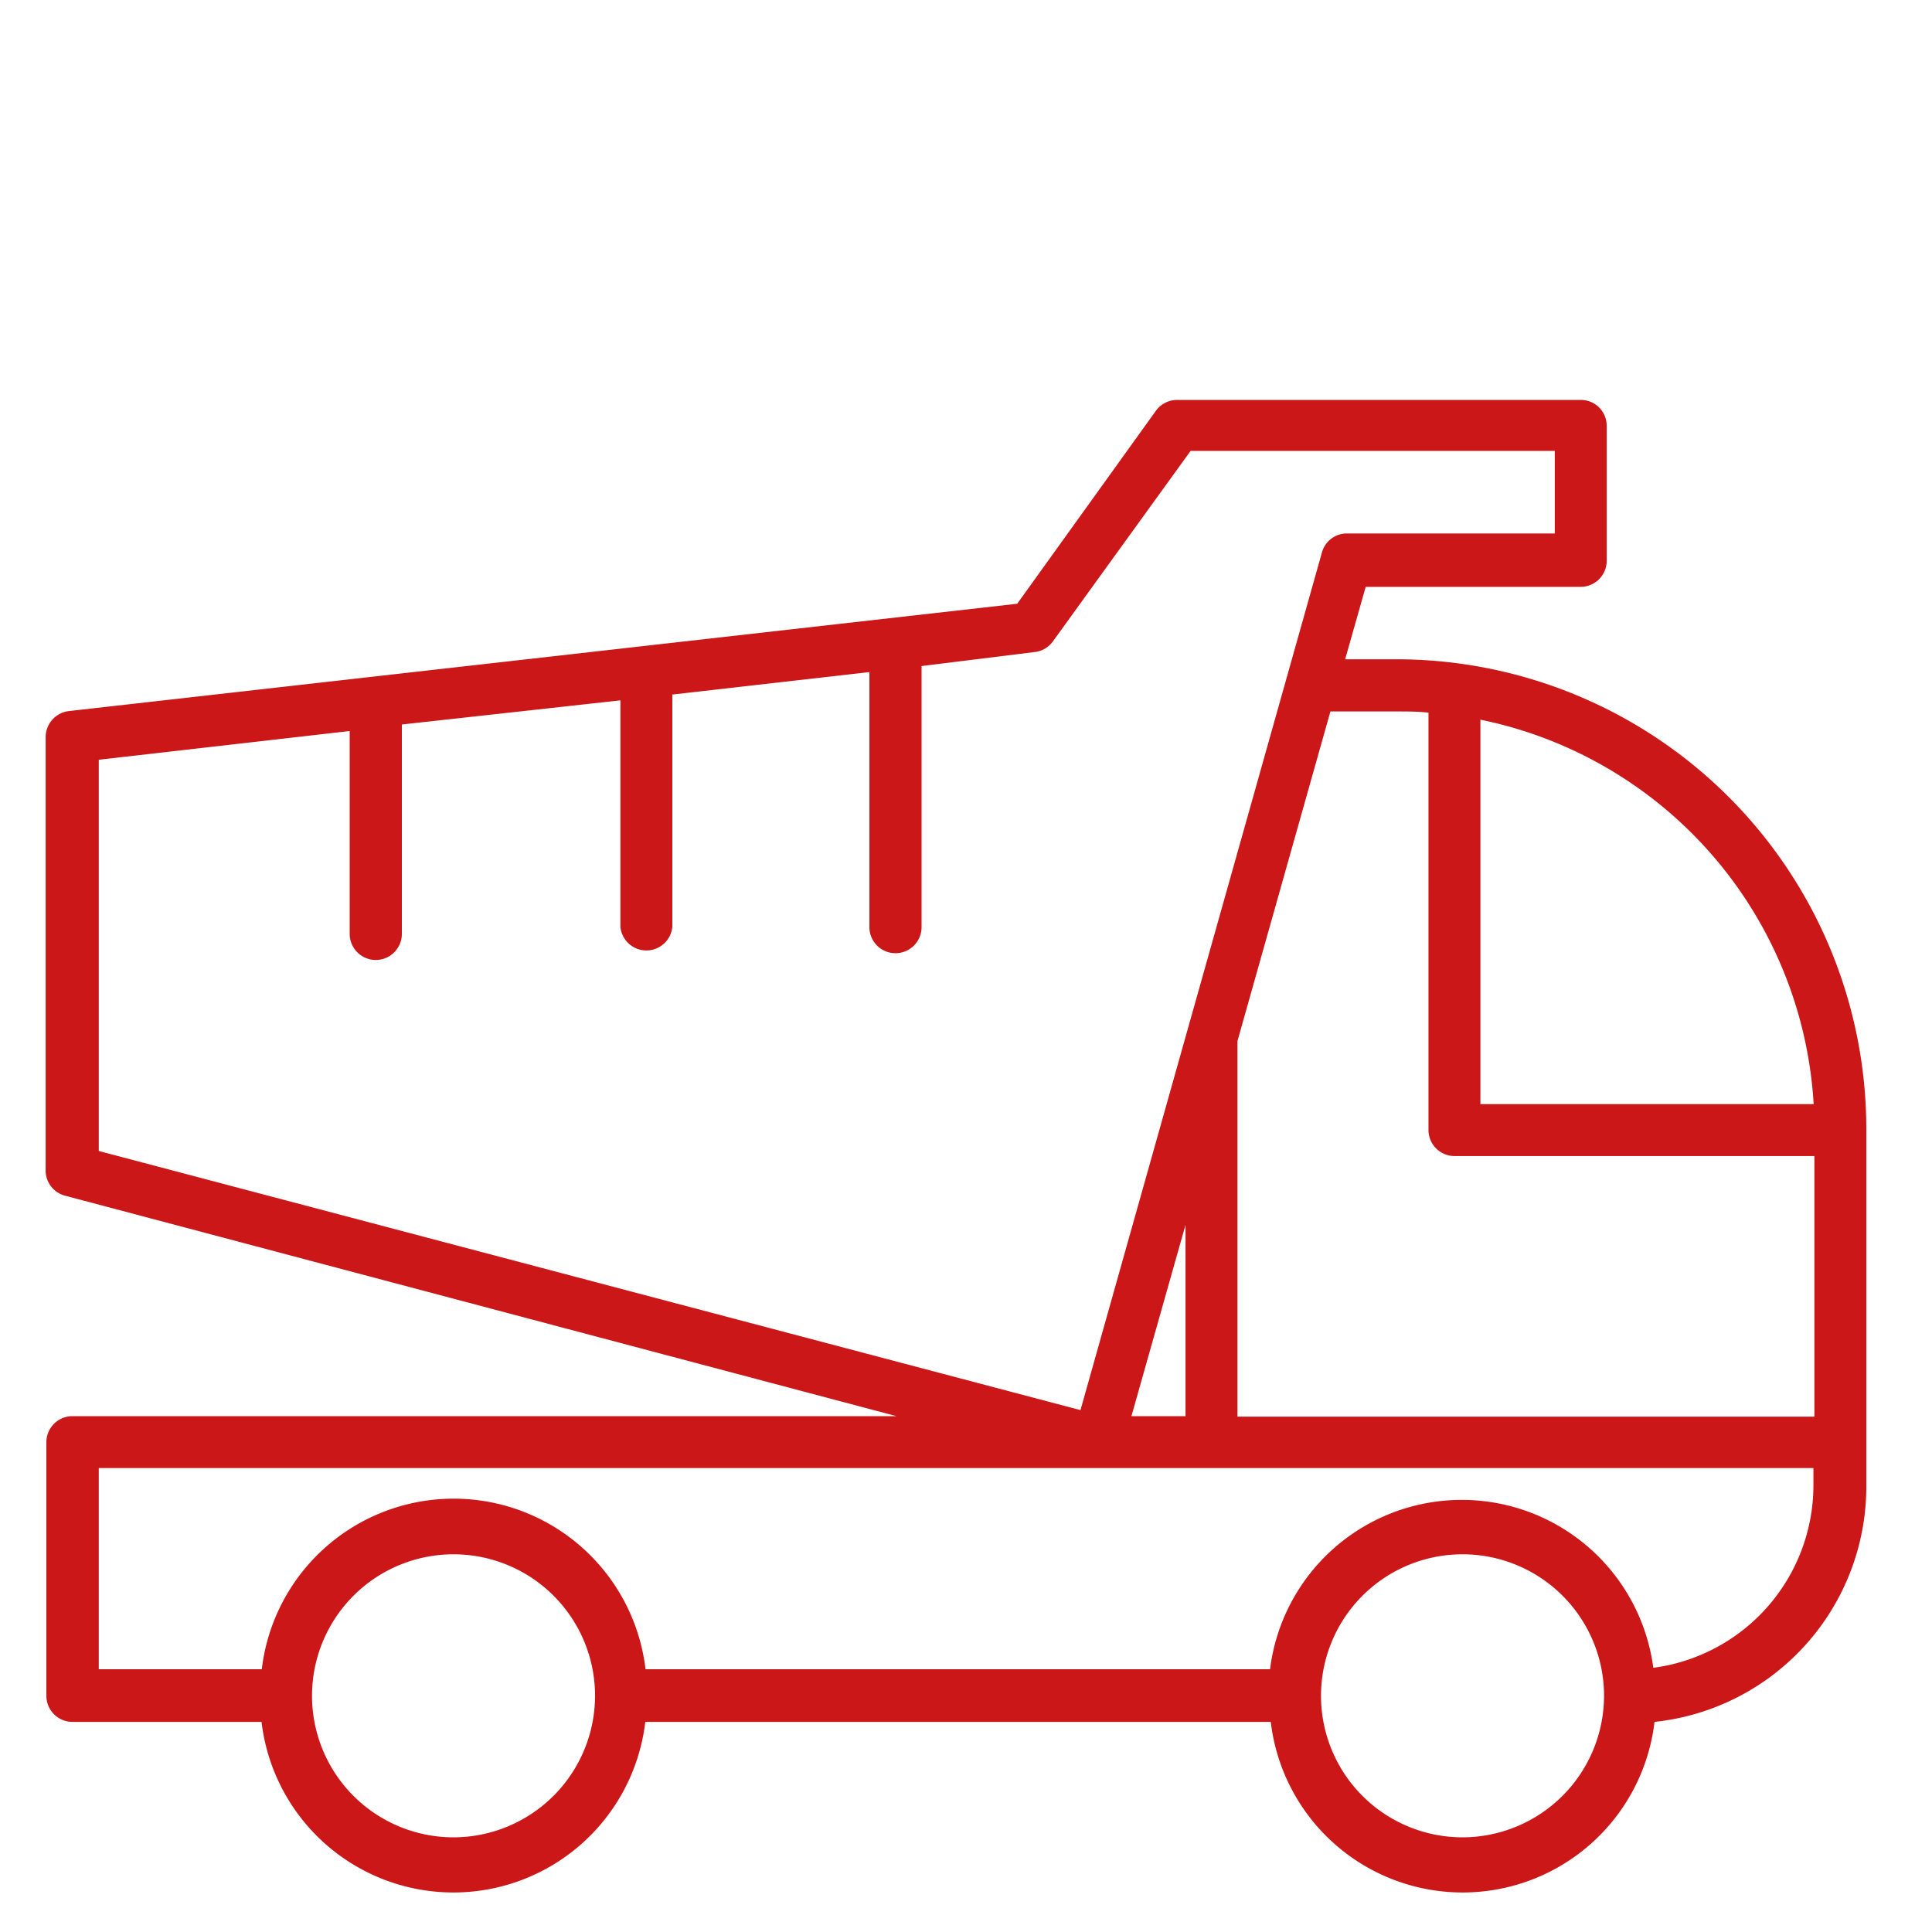
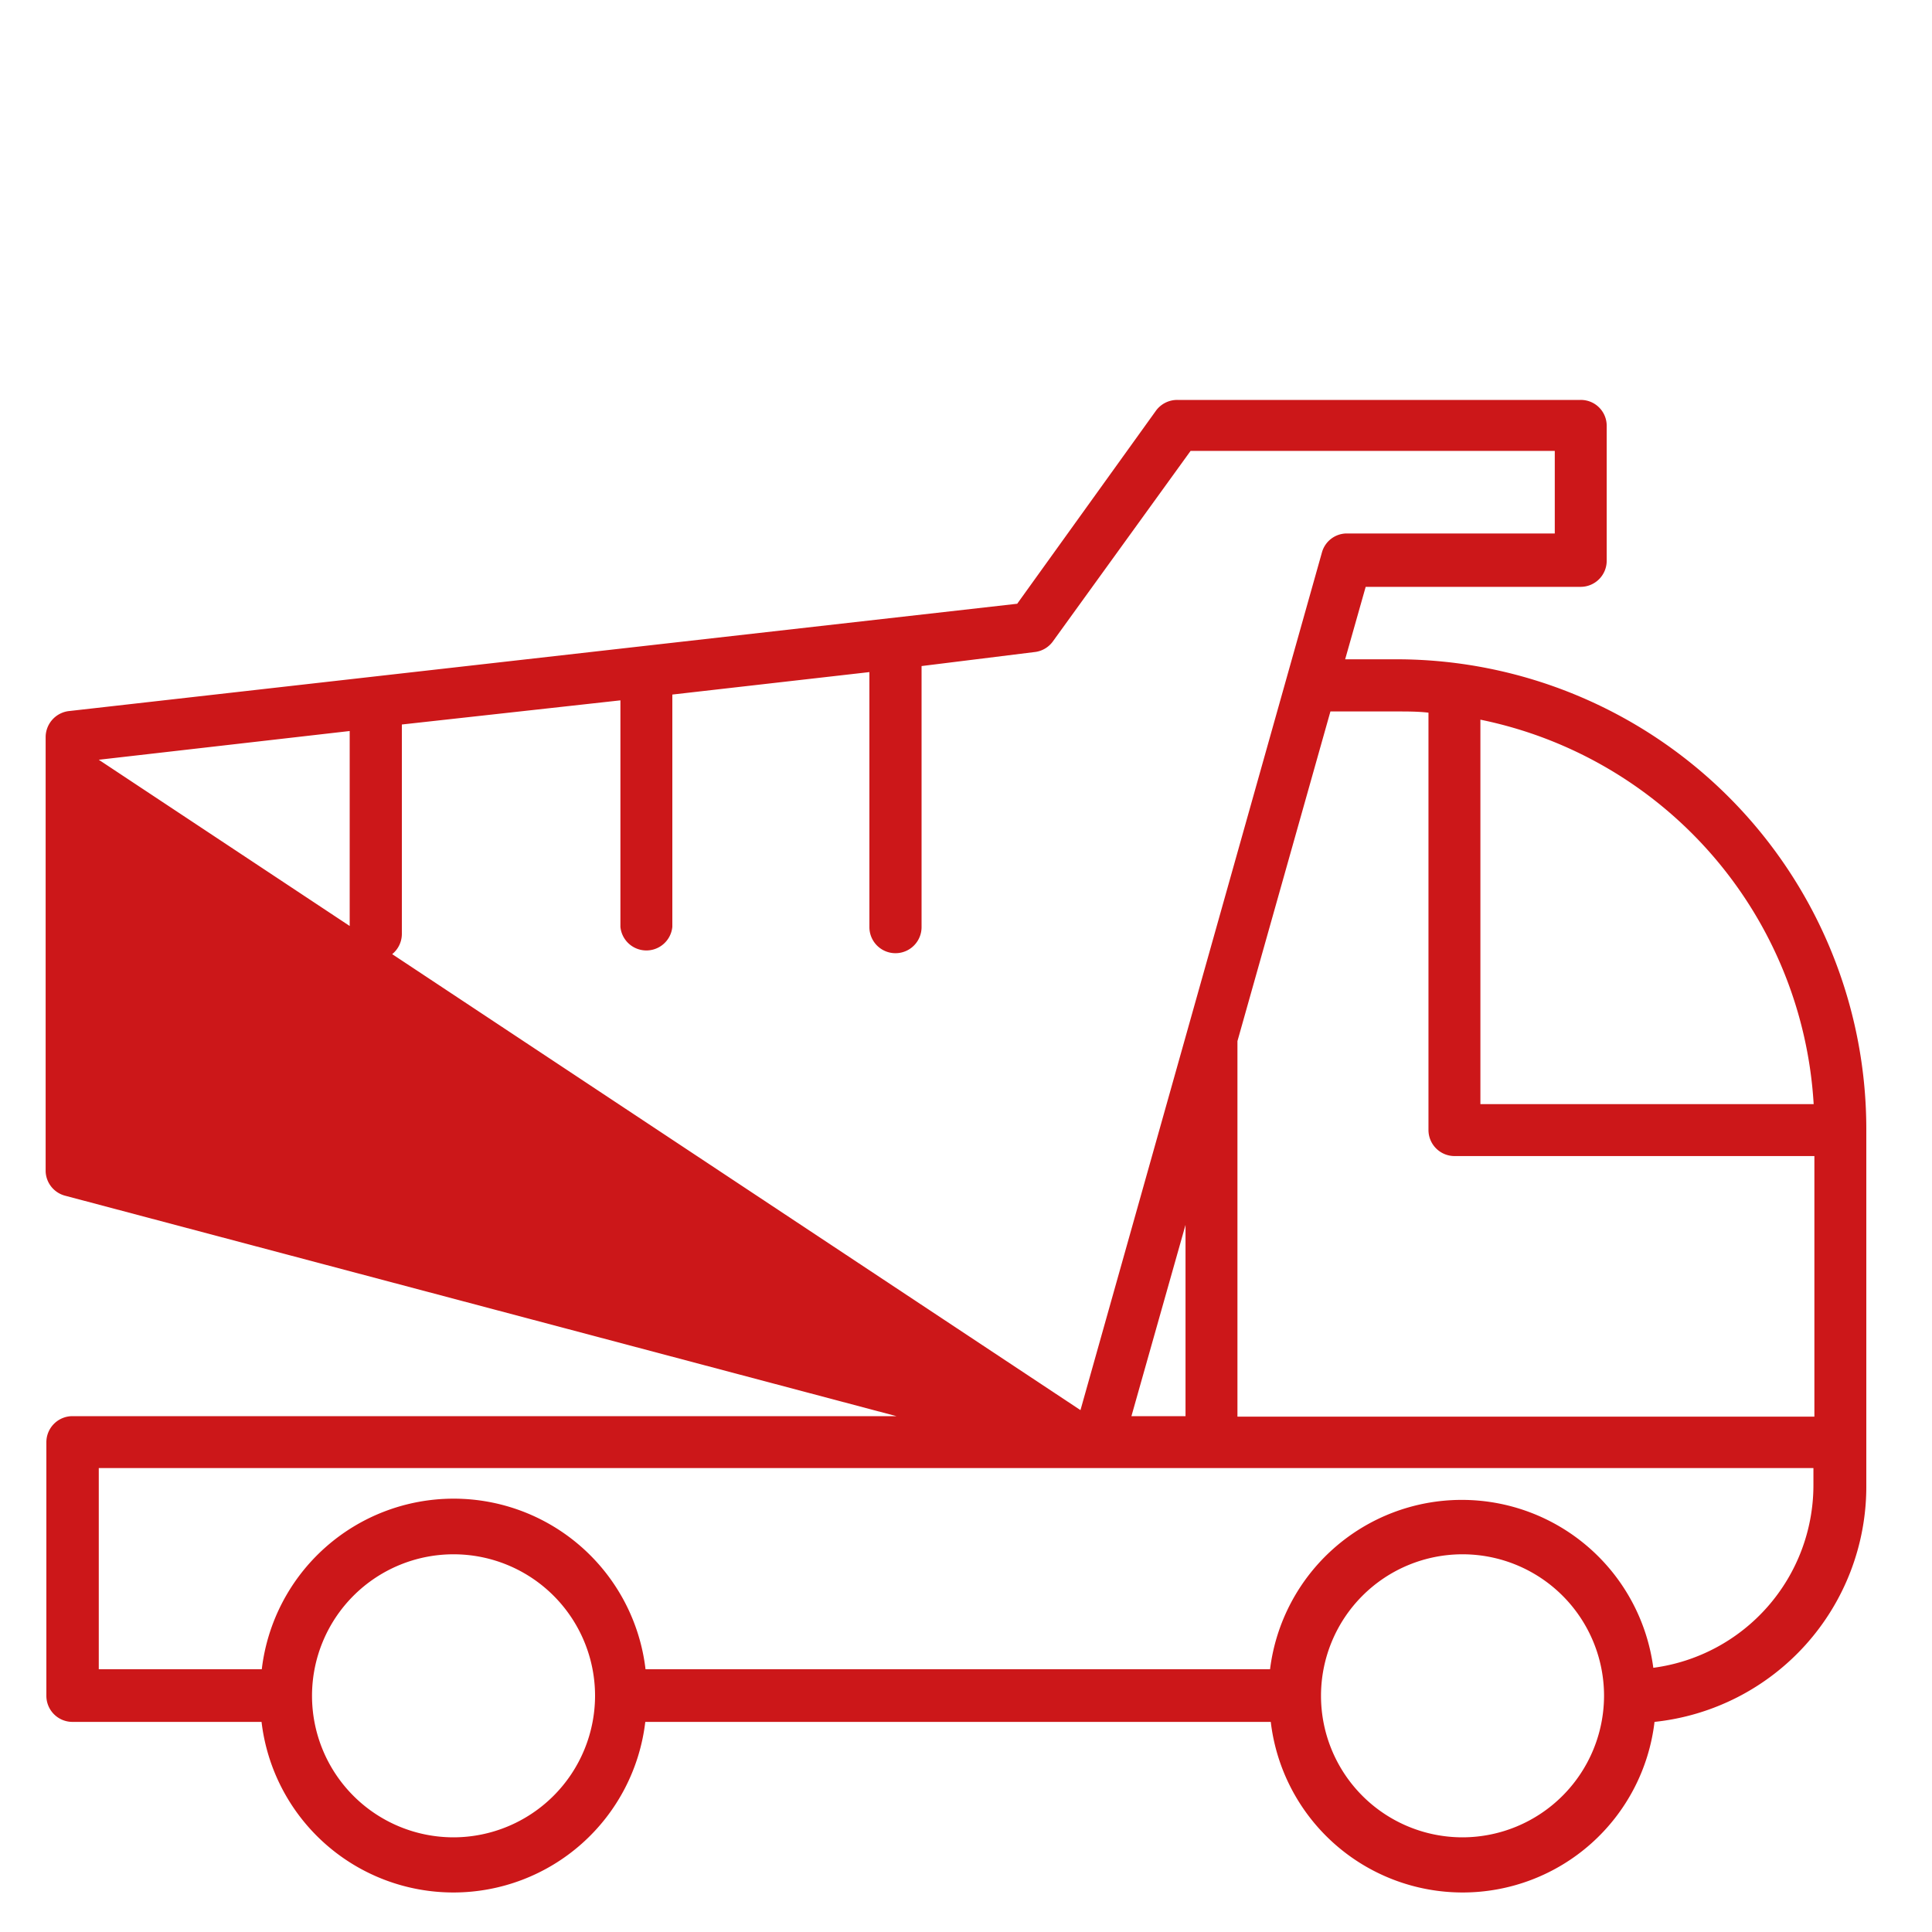
<svg xmlns="http://www.w3.org/2000/svg" id="Ebene_1" data-name="Ebene 1" viewBox="0 0 80 80">
  <defs>
    <style>.cls-1{fill:#cc1719;}</style>
  </defs>
-   <path class="cls-1" d="M3,71.3h7.83a8,8,0,0,0,15.89,0h25.9a8,8,0,0,0,15.89,0,9.8,9.8,0,0,0,8.77-9.73V46.74A19.46,19.46,0,0,0,57.85,27.3H55.7l.85-3h8.9a1.08,1.08,0,0,0,1.08-1.08V17.63a1.07,1.07,0,0,0-1.08-1.07H48.75a1.09,1.09,0,0,0-.88.44l-5.75,8L2.89,29.44a1.09,1.09,0,0,0-1,1.07v18a1.08,1.08,0,0,0,.8,1l34.43,9.13H3a1.08,1.08,0,0,0-1.08,1.08V70.22A1.08,1.08,0,0,0,3,71.3Zm15.78,4.78a5.86,5.86,0,1,1,5.86-5.86A5.87,5.87,0,0,1,18.79,76.08Zm41.78,0a5.86,5.86,0,1,1,5.86-5.86A5.87,5.87,0,0,1,60.57,76.08ZM75.1,45.72H61.3V29.8A17.29,17.29,0,0,1,75.1,45.72ZM57.85,29.46c.43,0,.87,0,1.3.05V46.79a1.08,1.08,0,0,0,1.08,1.08h14.9V58.66H51.24V43.11l3.85-13.65Zm-53.76,2,10.39-1.19v8.4a1.08,1.08,0,0,0,2.16,0V30l9.05-1v9.38a1.08,1.08,0,0,0,2.15,0V28.76L36,27.83V38.39a1.08,1.08,0,0,0,2.16,0V27.58L42.84,27a1.08,1.08,0,0,0,.75-.43l5.71-7.9H64.38v3.42H55.74a1.07,1.07,0,0,0-1,.78l-10,35.52L4.09,47.66Zm45,19.26v7.92H46.85Zm-45,10.07h71v.71a7.63,7.63,0,0,1-6.63,7.56,8,8,0,0,0-15.87.06H26.73a8,8,0,0,0-15.89,0H4.09Z" />
+   <path class="cls-1" d="M3,71.3h7.83a8,8,0,0,0,15.89,0h25.9a8,8,0,0,0,15.89,0,9.8,9.8,0,0,0,8.77-9.73V46.74A19.46,19.46,0,0,0,57.85,27.3H55.7l.85-3h8.9a1.08,1.08,0,0,0,1.08-1.08V17.63a1.07,1.07,0,0,0-1.08-1.07H48.75a1.09,1.09,0,0,0-.88.44l-5.75,8L2.89,29.44a1.09,1.09,0,0,0-1,1.07v18a1.08,1.08,0,0,0,.8,1l34.43,9.13H3a1.08,1.08,0,0,0-1.08,1.08V70.22A1.08,1.08,0,0,0,3,71.3Zm15.78,4.78a5.86,5.86,0,1,1,5.86-5.86A5.87,5.87,0,0,1,18.79,76.08Zm41.78,0a5.86,5.86,0,1,1,5.86-5.86A5.87,5.87,0,0,1,60.57,76.08ZM75.1,45.72H61.3V29.8A17.29,17.29,0,0,1,75.1,45.72ZM57.85,29.46c.43,0,.87,0,1.3.05V46.79a1.08,1.08,0,0,0,1.08,1.08h14.9V58.66H51.24V43.11l3.85-13.65Zm-53.76,2,10.39-1.19v8.4a1.08,1.08,0,0,0,2.16,0V30l9.05-1v9.38a1.08,1.08,0,0,0,2.15,0V28.76L36,27.83V38.39a1.08,1.08,0,0,0,2.16,0V27.58L42.84,27a1.08,1.08,0,0,0,.75-.43l5.71-7.9H64.38v3.42H55.74a1.07,1.07,0,0,0-1,.78l-10,35.52Zm45,19.26v7.92H46.85Zm-45,10.07h71v.71a7.63,7.63,0,0,1-6.63,7.56,8,8,0,0,0-15.87.06H26.73a8,8,0,0,0-15.89,0H4.09Z" />
</svg>